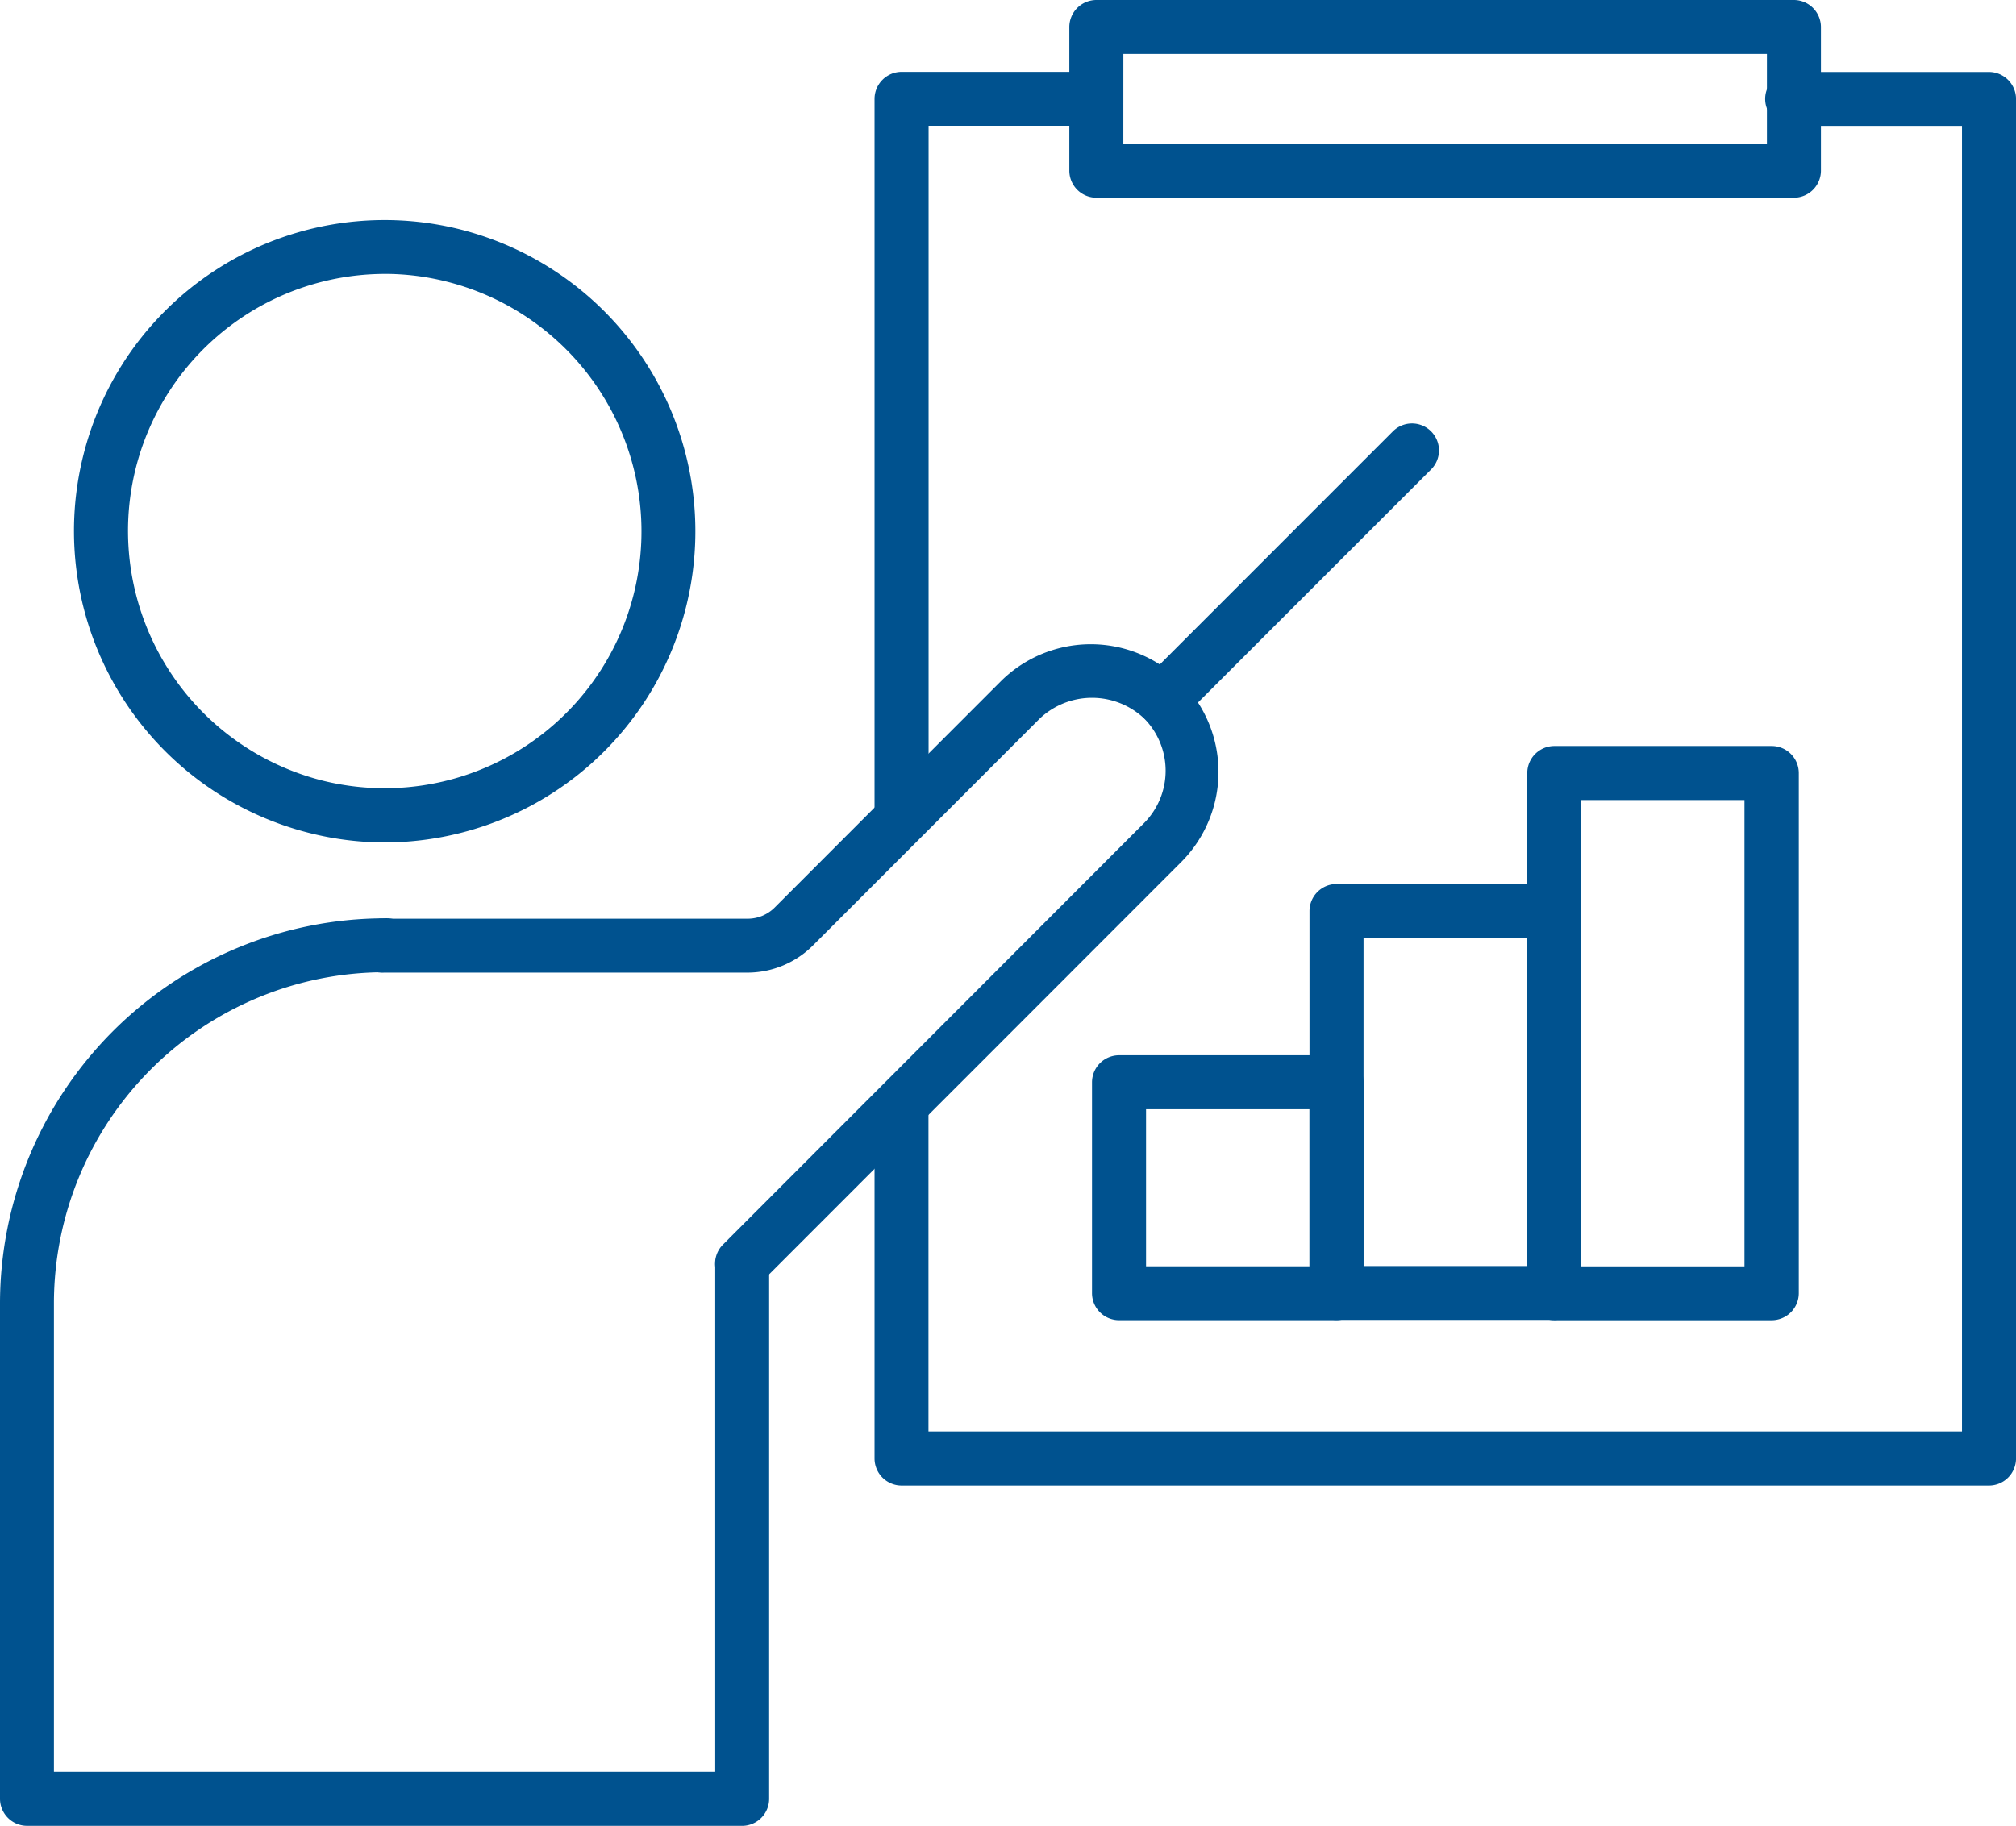
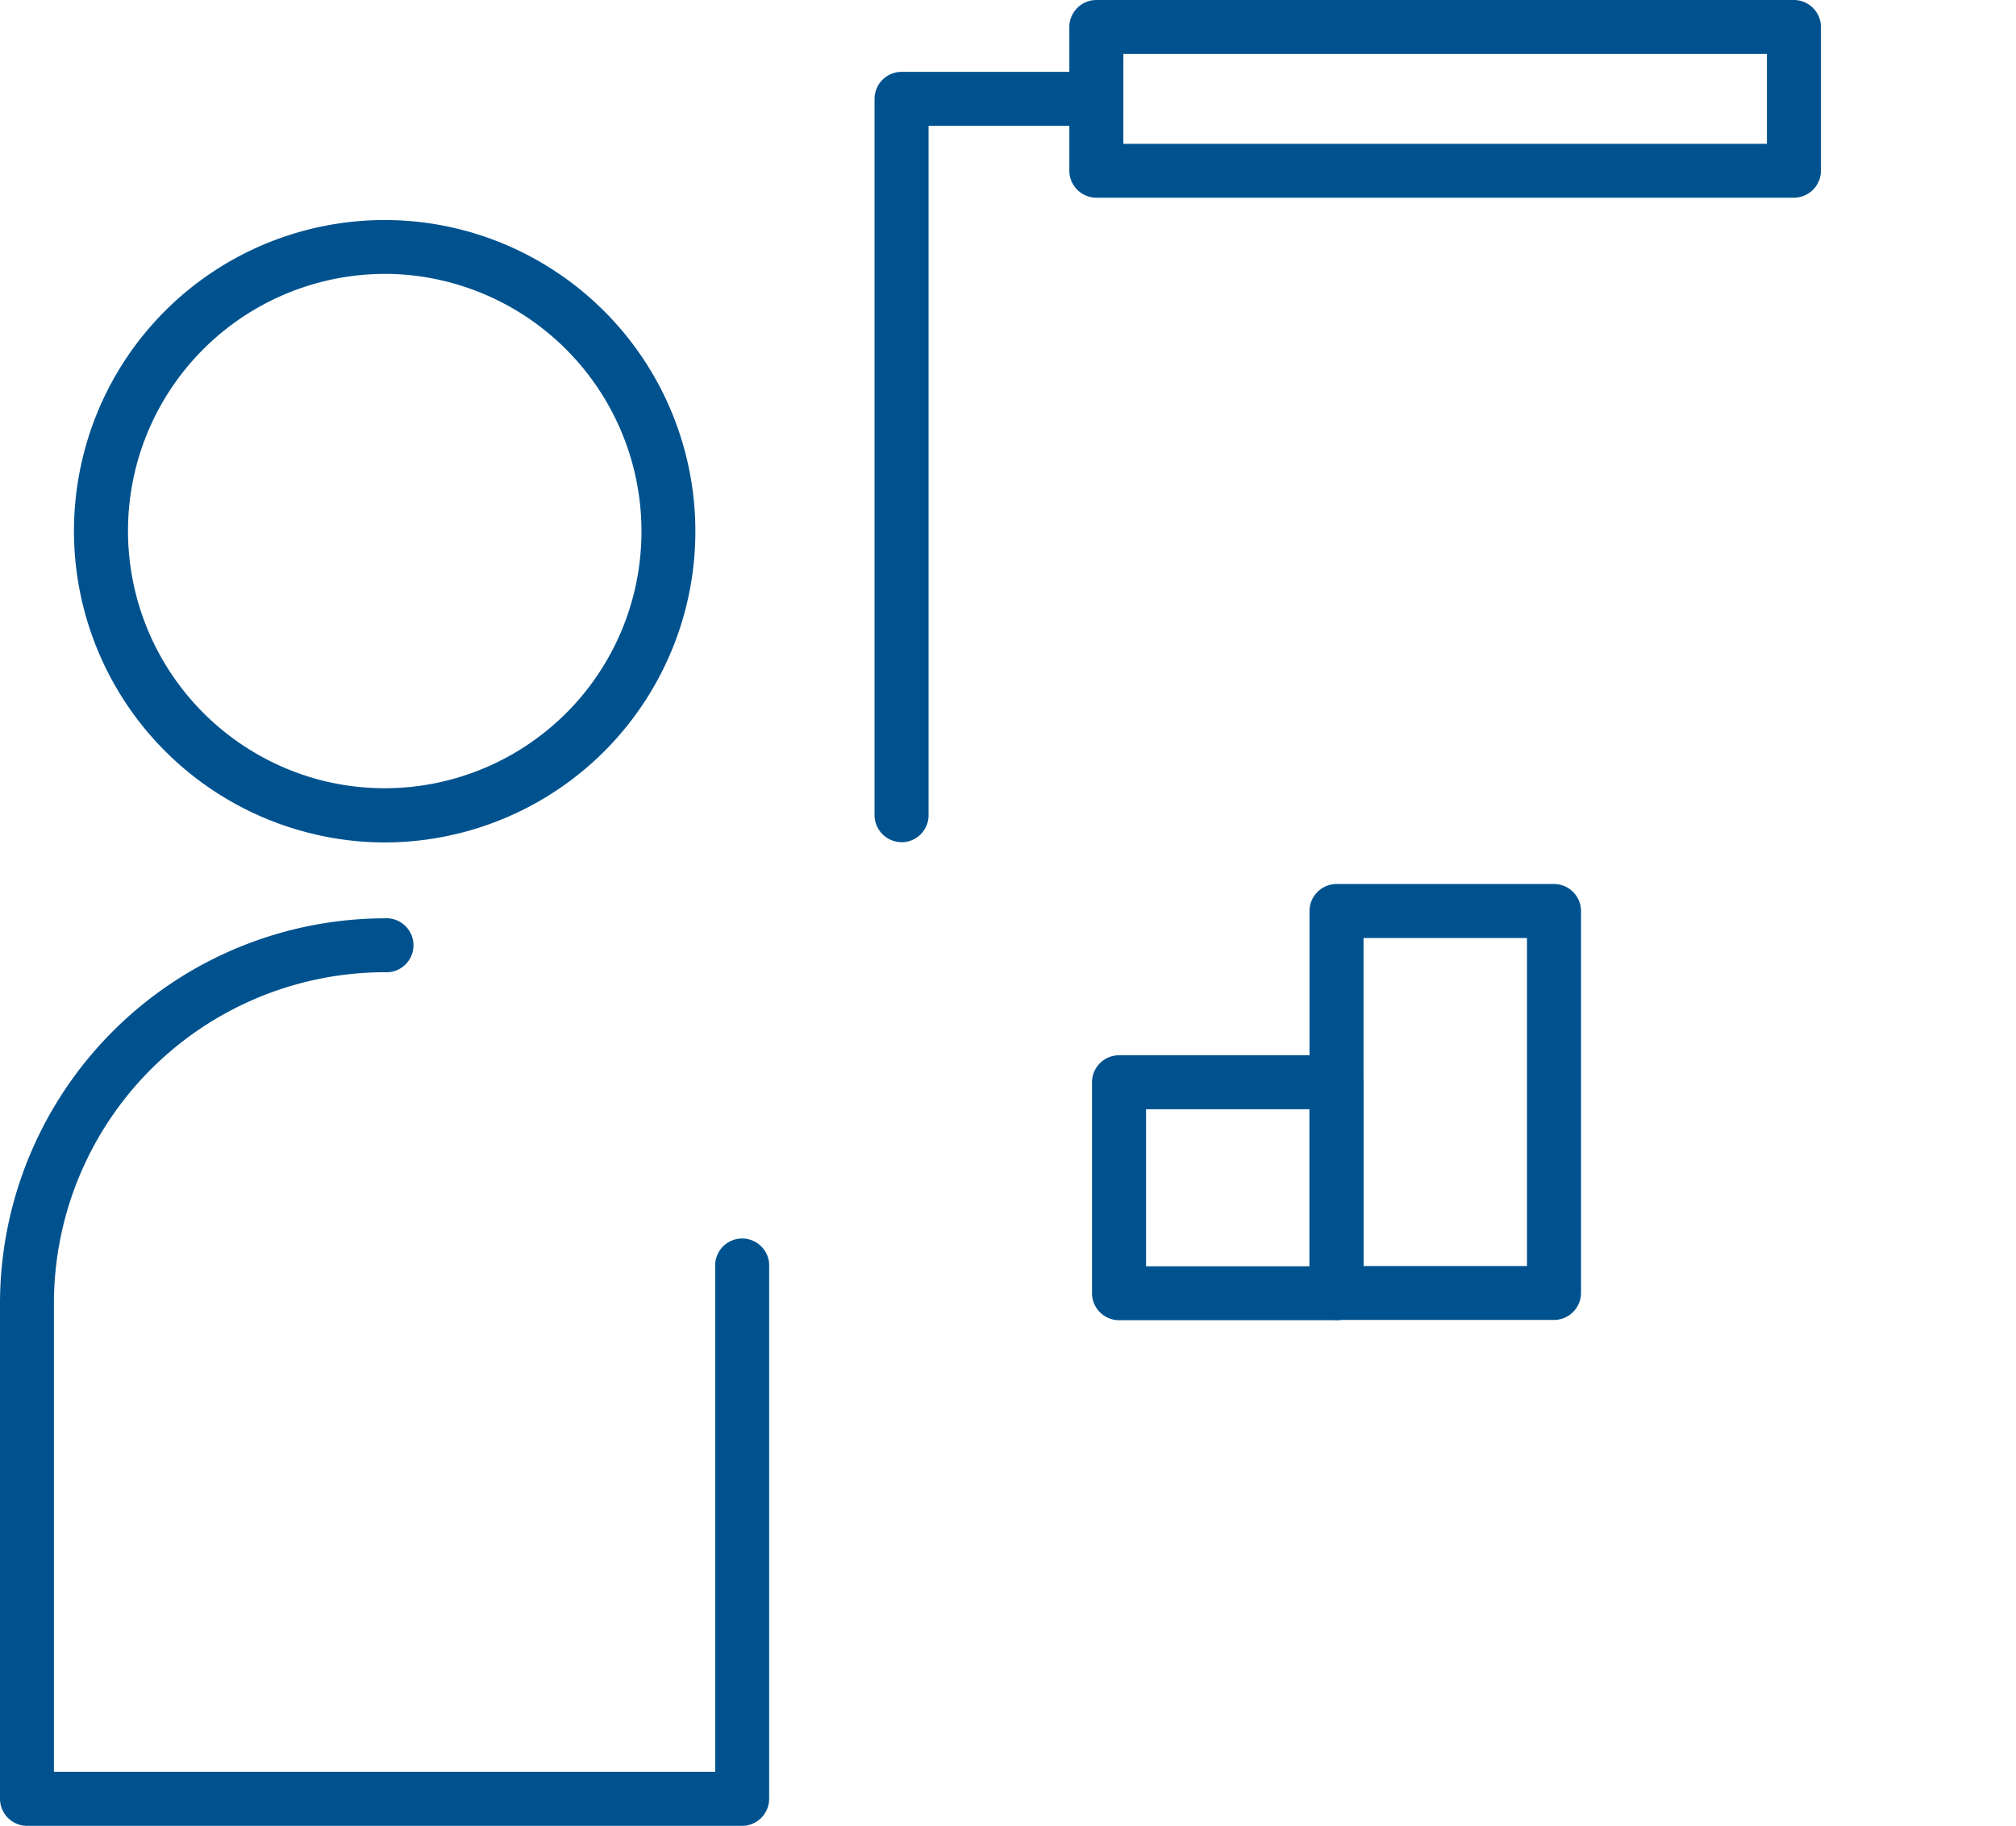
<svg xmlns="http://www.w3.org/2000/svg" id="画像" width="71.032" height="64.35" viewBox="0 0 71.032 64.35">
  <g id="Group_2847" data-name="Group 2847">
-     <path id="Path_12017" data-name="Path 12017" d="M71.637,52.483H33.322a.955.955,0,0,1-.952-.952V39.271a.952.952,0,0,1,1.9,0V50.58H70.685V4.564H64.764a.952.952,0,1,1,0-1.9h6.873a.955.955,0,0,1,.952.952v47.92A.955.955,0,0,1,71.637,52.483Z" transform="translate(-1.556 -0.128)" fill="#00528f" />
    <path id="Path_12018" data-name="Path 12018" d="M33.322,29.809a.955.955,0,0,1-.952-.952V3.612a.955.955,0,0,1,.952-.952h6.863a.952.952,0,0,1,0,1.9H34.274v24.3a.955.955,0,0,1-.952.952Z" transform="translate(-1.556 -0.128)" fill="#00528f" />
    <path id="Path_12019" data-name="Path 12019" d="M65.11,6.968H40.532a.955.955,0,0,1-.952-.952V.952A.955.955,0,0,1,40.532,0H65.11a.955.955,0,0,1,.952.952V6.016A.955.955,0,0,1,65.11,6.968Zm-23.627-1.9H64.159V1.9H41.484Z" transform="translate(-1.903)" fill="#00528f" />
-     <path id="Path_12020" data-name="Path 12020" d="M43.012,26.341a.975.975,0,0,1-.676-.276.948.948,0,0,1,0-1.342L51.1,15.956A.949.949,0,0,1,52.445,17.3l-8.767,8.767a.935.935,0,0,1-.676.276Z" transform="translate(-2.022 -0.754)" fill="#00528f" />
    <path id="Path_12021" data-name="Path 12021" d="M57.085,48.094H49.422a.955.955,0,0,1-.952-.952V33.682a.955.955,0,0,1,.952-.952h7.663a.955.955,0,0,1,.952.952v13.46A.955.955,0,0,1,57.085,48.094Zm-6.711-1.9h5.759V34.634H50.374Z" transform="translate(-2.331 -1.574)" fill="#00528f" />
-     <path id="Path_12022" data-name="Path 12022" d="M65.145,47.858H57.482a.955.955,0,0,1-.952-.952V28.572a.955.955,0,0,1,.952-.952h7.663a.955.955,0,0,1,.952.952V46.906A.955.955,0,0,1,65.145,47.858Zm-6.721-1.9h5.759V29.524H58.424Z" transform="translate(-2.718 -1.328)" fill="#00528f" />
    <path id="Path_12023" data-name="Path 12023" d="M49.035,48.408H41.372a.955.955,0,0,1-.952-.952V40.022a.955.955,0,0,1,.952-.952h7.663a.955.955,0,0,1,.952.952v7.434A.955.955,0,0,1,49.035,48.408Zm-6.711-1.9h5.759V40.974H42.324Z" transform="translate(-1.944 -1.879)" fill="#00528f" />
    <path id="Path_12024" data-name="Path 12024" d="M26.149,65.984H.952A.955.955,0,0,1,0,65.033V47.574A13.583,13.583,0,0,1,13.555,34a.952.952,0,1,1,0,1.9A11.674,11.674,0,0,0,1.9,47.574V64.081H25.2V46.175a.952.952,0,0,1,1.9,0V65.033a.955.955,0,0,1-.952.952Z" transform="translate(0 -1.635)" fill="#00528f" />
-     <path id="Path_12025" data-name="Path 12025" d="M26.785,46.627a.975.975,0,0,1-.676-.276.948.948,0,0,1,0-1.342L40.949,30.15a2.62,2.62,0,0,0,0-3.684,2.682,2.682,0,0,0-3.674,0l-8,8.006a3.274,3.274,0,0,1-2.294.952H14.172a.952.952,0,1,1,0-1.9H26.985a1.341,1.341,0,0,0,.942-.39l8-8.006a4.5,4.5,0,0,1,6.359,6.368L27.442,46.351a.935.935,0,0,1-.676.276Z" transform="translate(-0.636 -1.145)" fill="#00528f" />
    <path id="Path_12026" data-name="Path 12026" d="M13.706,30.082a10.866,10.866,0,0,1-2.637-.324,10.976,10.976,0,0,1-8.015-13.27A10.941,10.941,0,0,1,16.3,8.464h0a10.976,10.976,0,0,1,8.015,13.27A10.961,10.961,0,0,1,13.7,30.082Zm-.038-20.038a9.065,9.065,0,0,0-8.767,6.9,9.078,9.078,0,0,0,6.625,10.966,9.049,9.049,0,0,0,10.947-6.635A9.078,9.078,0,0,0,15.848,10.31h0a8.931,8.931,0,0,0-2.18-.267Z" transform="translate(-0.131 -0.391)" fill="#00528f" />
  </g>
</svg>